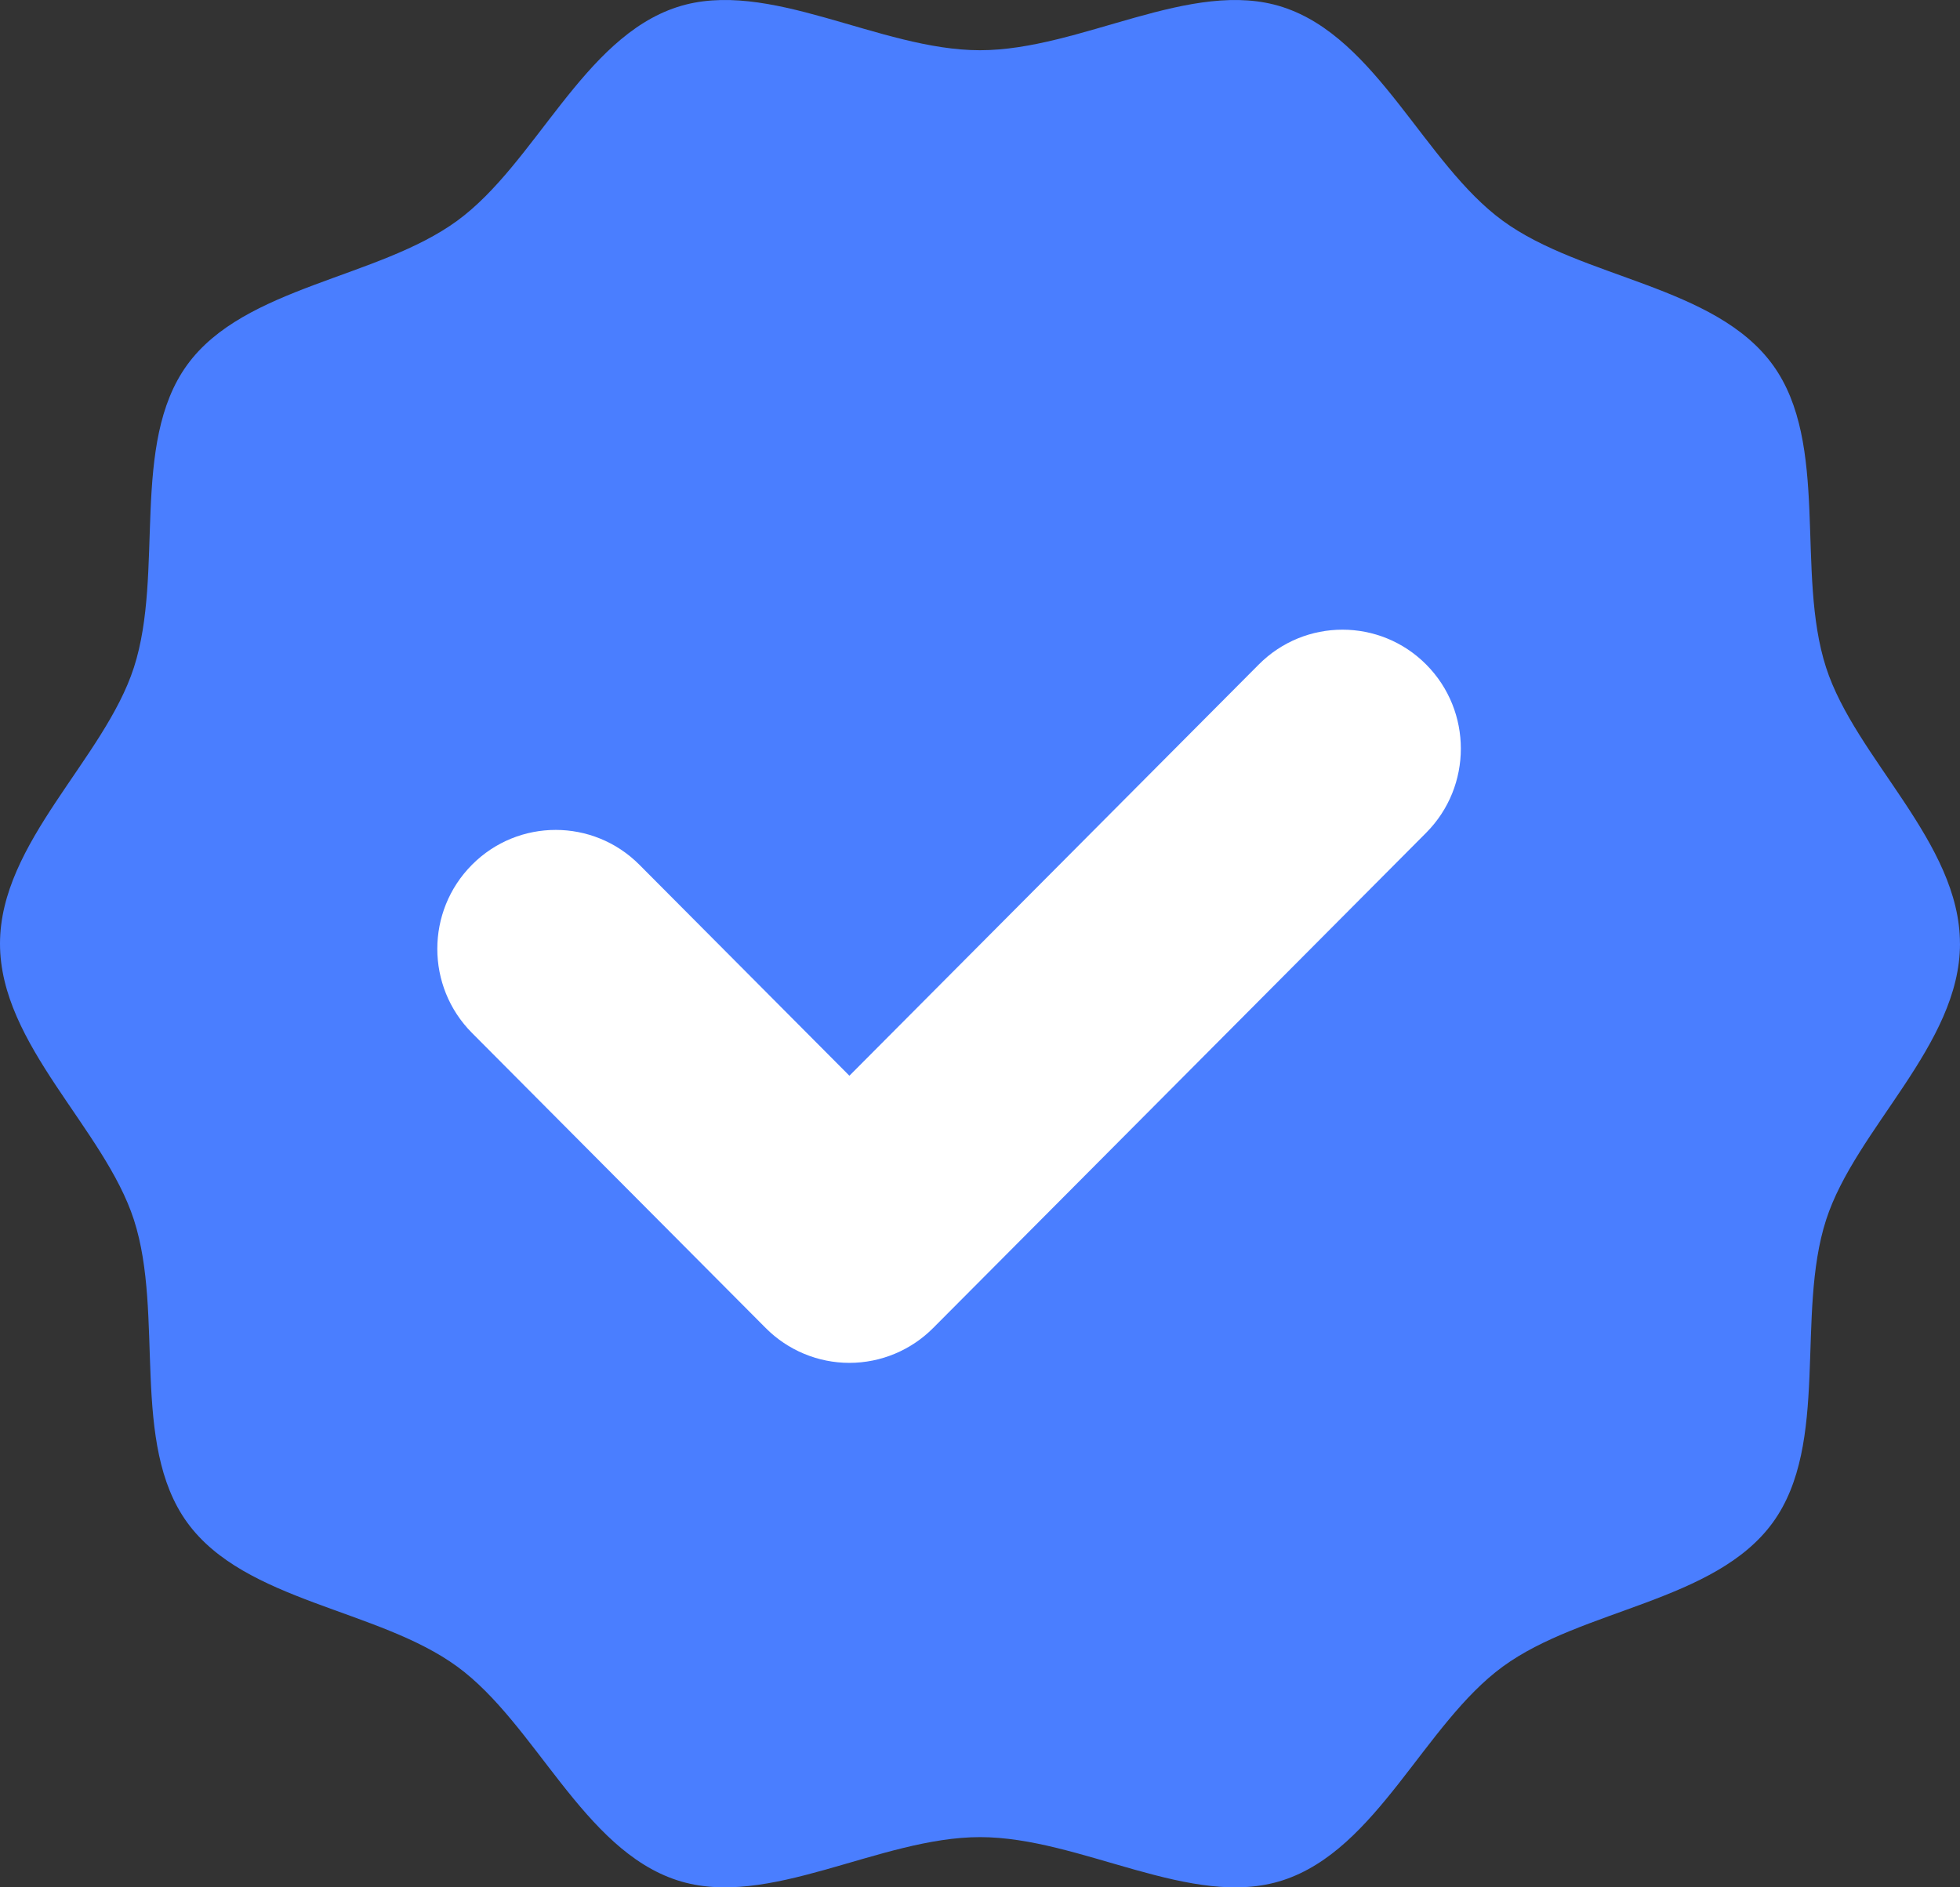
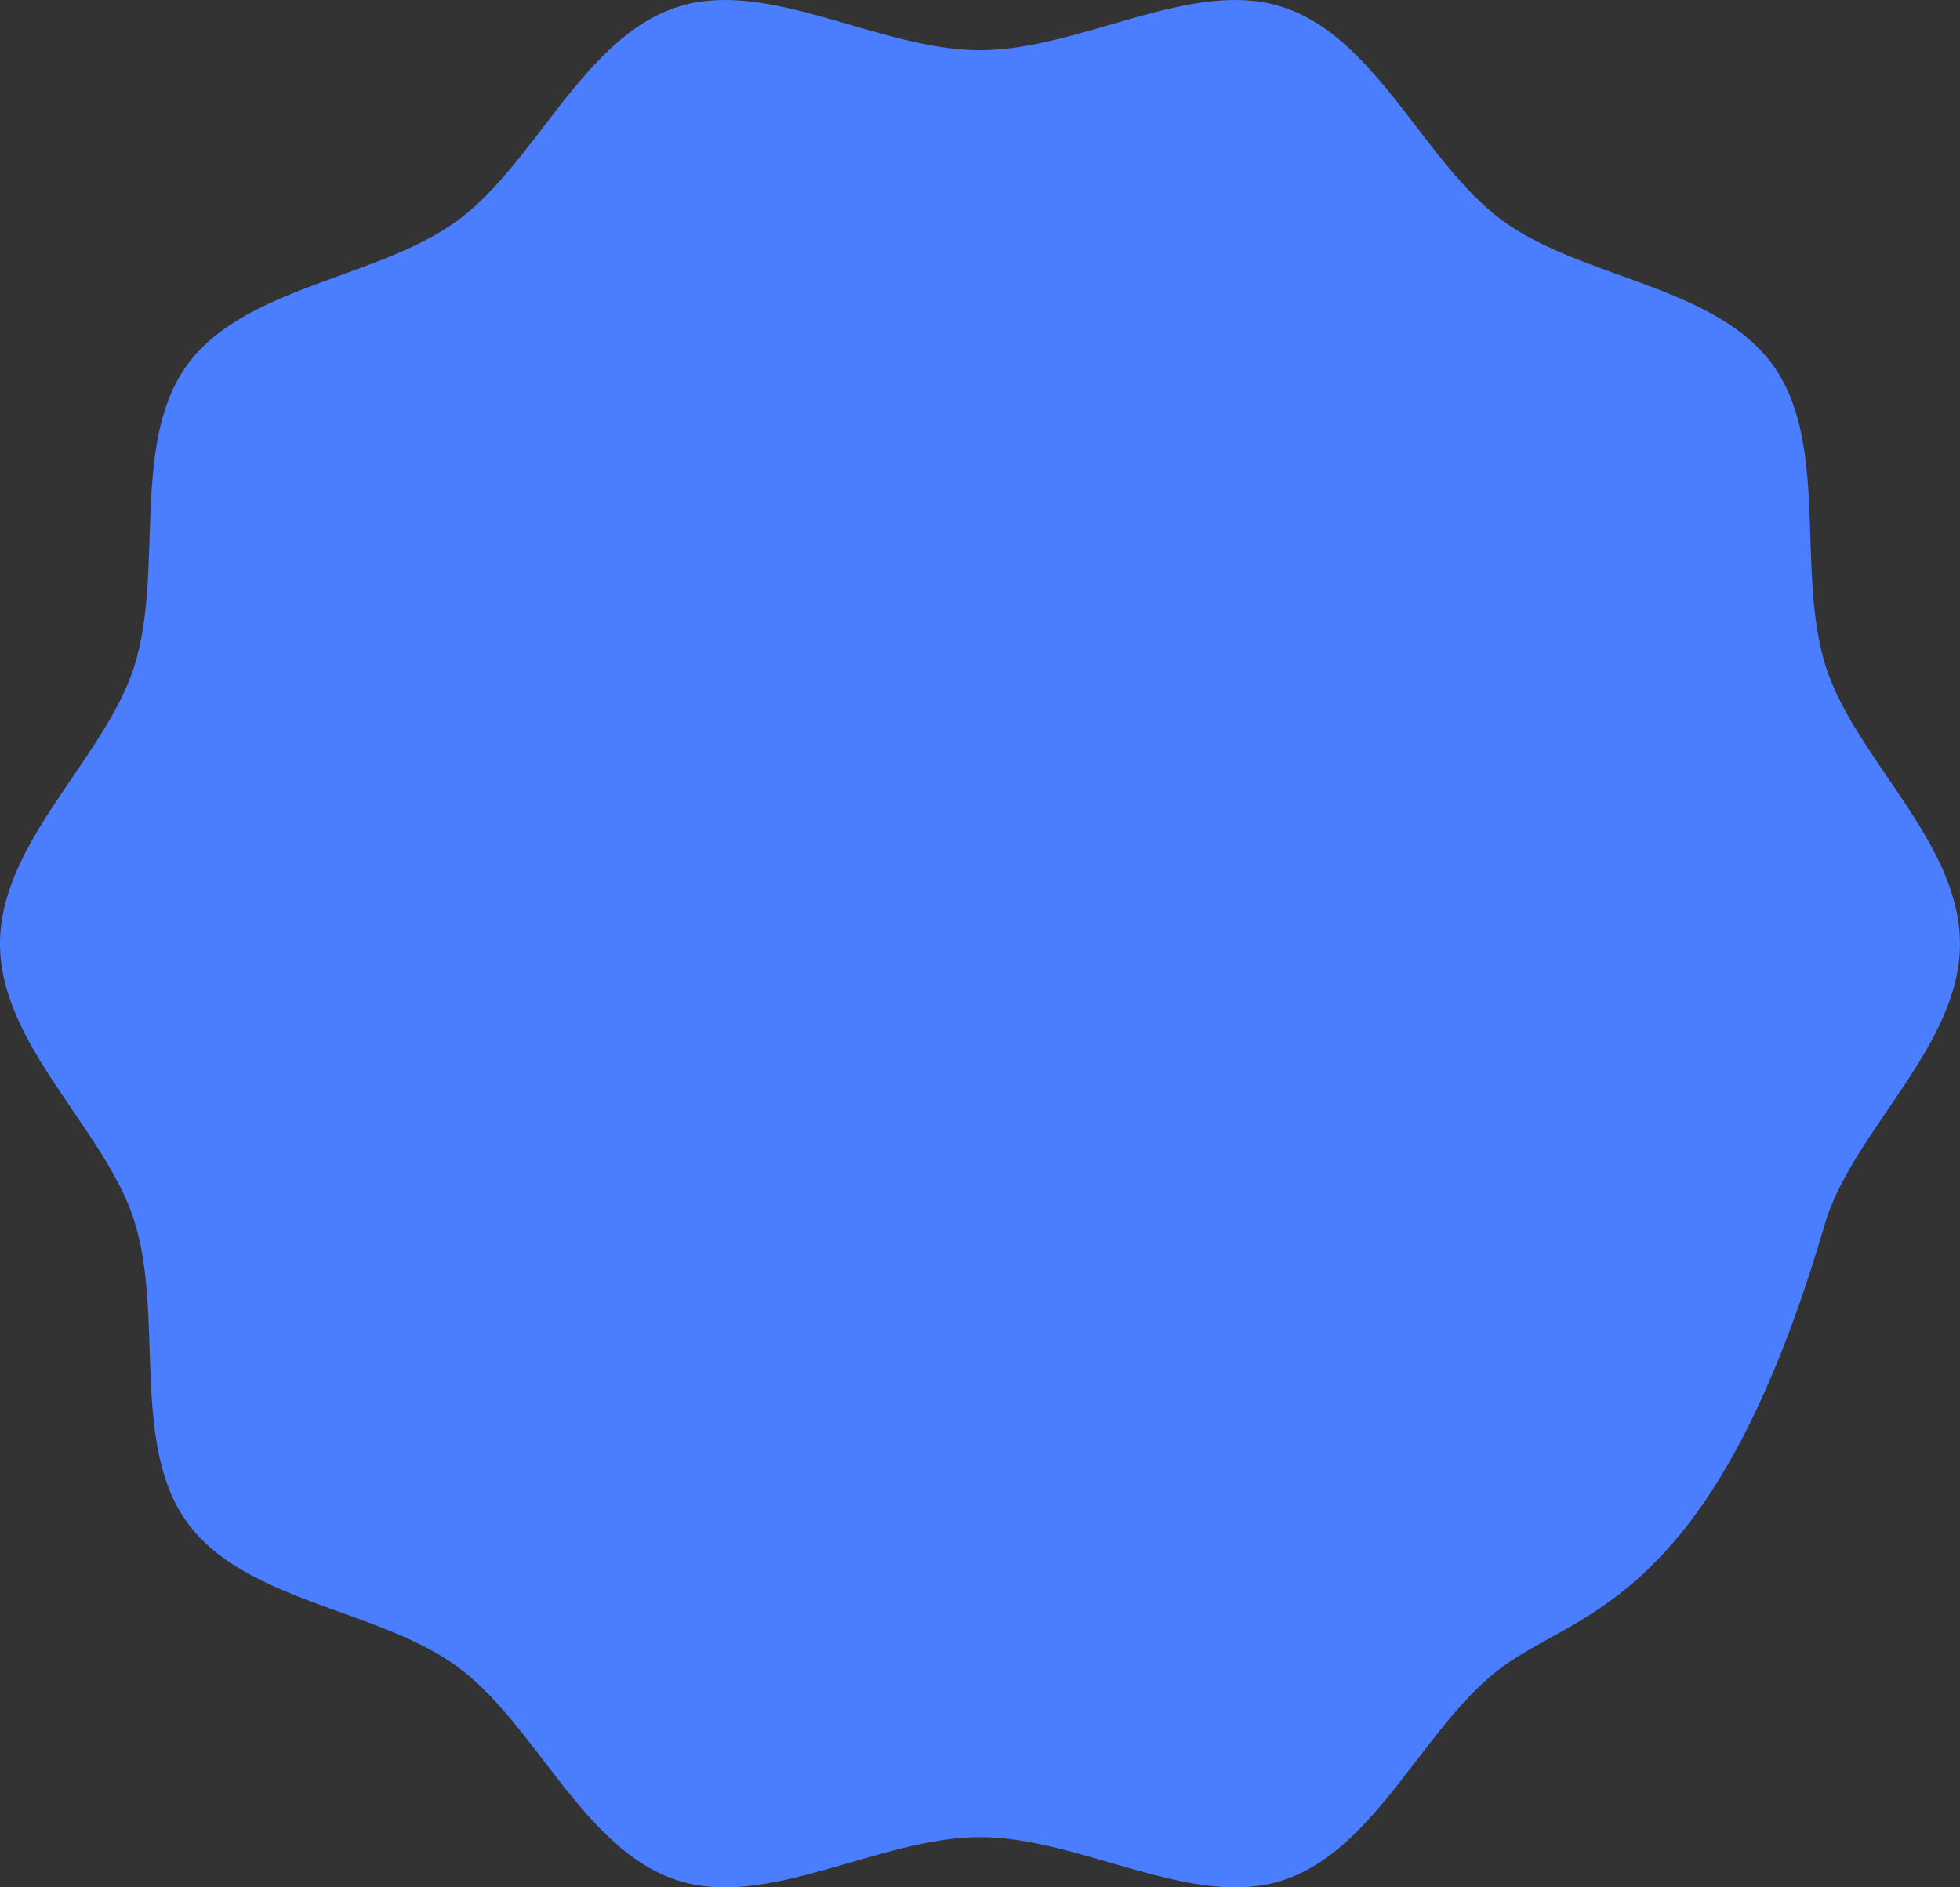
<svg xmlns="http://www.w3.org/2000/svg" width="54" height="52" viewBox="0 0 54 52" fill="none">
  <rect x="0" y="0" width="54" height="52" fill="#333333" stroke="none" />
-   <path d="M54 26.001C54 28.791 51.125 31.092 50.311 33.61C49.468 36.221 50.418 39.774 48.845 41.946C47.255 44.14 43.587 44.322 41.403 45.919C39.24 47.5 37.943 50.958 35.346 51.805C32.839 52.623 29.779 50.617 27.001 50.617C24.223 50.617 21.163 52.622 18.656 51.805C16.058 50.958 14.76 47.5 12.598 45.919C10.414 44.322 6.746 44.14 5.156 41.946C3.583 39.773 4.534 36.221 3.69 33.61C2.875 31.092 0 28.791 0 26.001C0 23.21 2.875 20.909 3.689 18.391C4.532 15.781 3.582 12.227 5.155 10.056C6.729 7.884 10.413 7.679 12.597 6.082C14.759 4.501 16.057 1.043 18.654 0.196C21.161 -0.622 24.221 1.384 26.999 1.384C29.777 1.384 32.837 -0.621 35.344 0.196C37.942 1.043 39.24 4.501 41.402 6.082C43.586 7.679 47.254 7.861 48.844 10.056C50.417 12.228 49.466 15.781 50.31 18.391C51.125 20.909 53.999 23.209 53.999 26.001H54Z" fill="#4A7EFF" />
-   <path d="M23.402 37.55C22.537 37.55 21.708 37.205 21.096 36.59L13.004 28.46C11.73 27.18 11.73 25.106 13.004 23.826C14.277 22.546 16.342 22.546 17.616 23.826L23.402 29.639L34.68 18.309C35.954 17.029 38.019 17.029 39.293 18.309C40.566 19.589 40.566 21.664 39.293 22.944L25.709 36.59C25.098 37.204 24.268 37.55 23.402 37.55Z" fill="white" />
+   <path d="M54 26.001C54 28.791 51.125 31.092 50.311 33.61C47.255 44.14 43.587 44.322 41.403 45.919C39.24 47.5 37.943 50.958 35.346 51.805C32.839 52.623 29.779 50.617 27.001 50.617C24.223 50.617 21.163 52.622 18.656 51.805C16.058 50.958 14.76 47.5 12.598 45.919C10.414 44.322 6.746 44.14 5.156 41.946C3.583 39.773 4.534 36.221 3.69 33.61C2.875 31.092 0 28.791 0 26.001C0 23.21 2.875 20.909 3.689 18.391C4.532 15.781 3.582 12.227 5.155 10.056C6.729 7.884 10.413 7.679 12.597 6.082C14.759 4.501 16.057 1.043 18.654 0.196C21.161 -0.622 24.221 1.384 26.999 1.384C29.777 1.384 32.837 -0.621 35.344 0.196C37.942 1.043 39.24 4.501 41.402 6.082C43.586 7.679 47.254 7.861 48.844 10.056C50.417 12.228 49.466 15.781 50.31 18.391C51.125 20.909 53.999 23.209 53.999 26.001H54Z" fill="#4A7EFF" />
</svg>